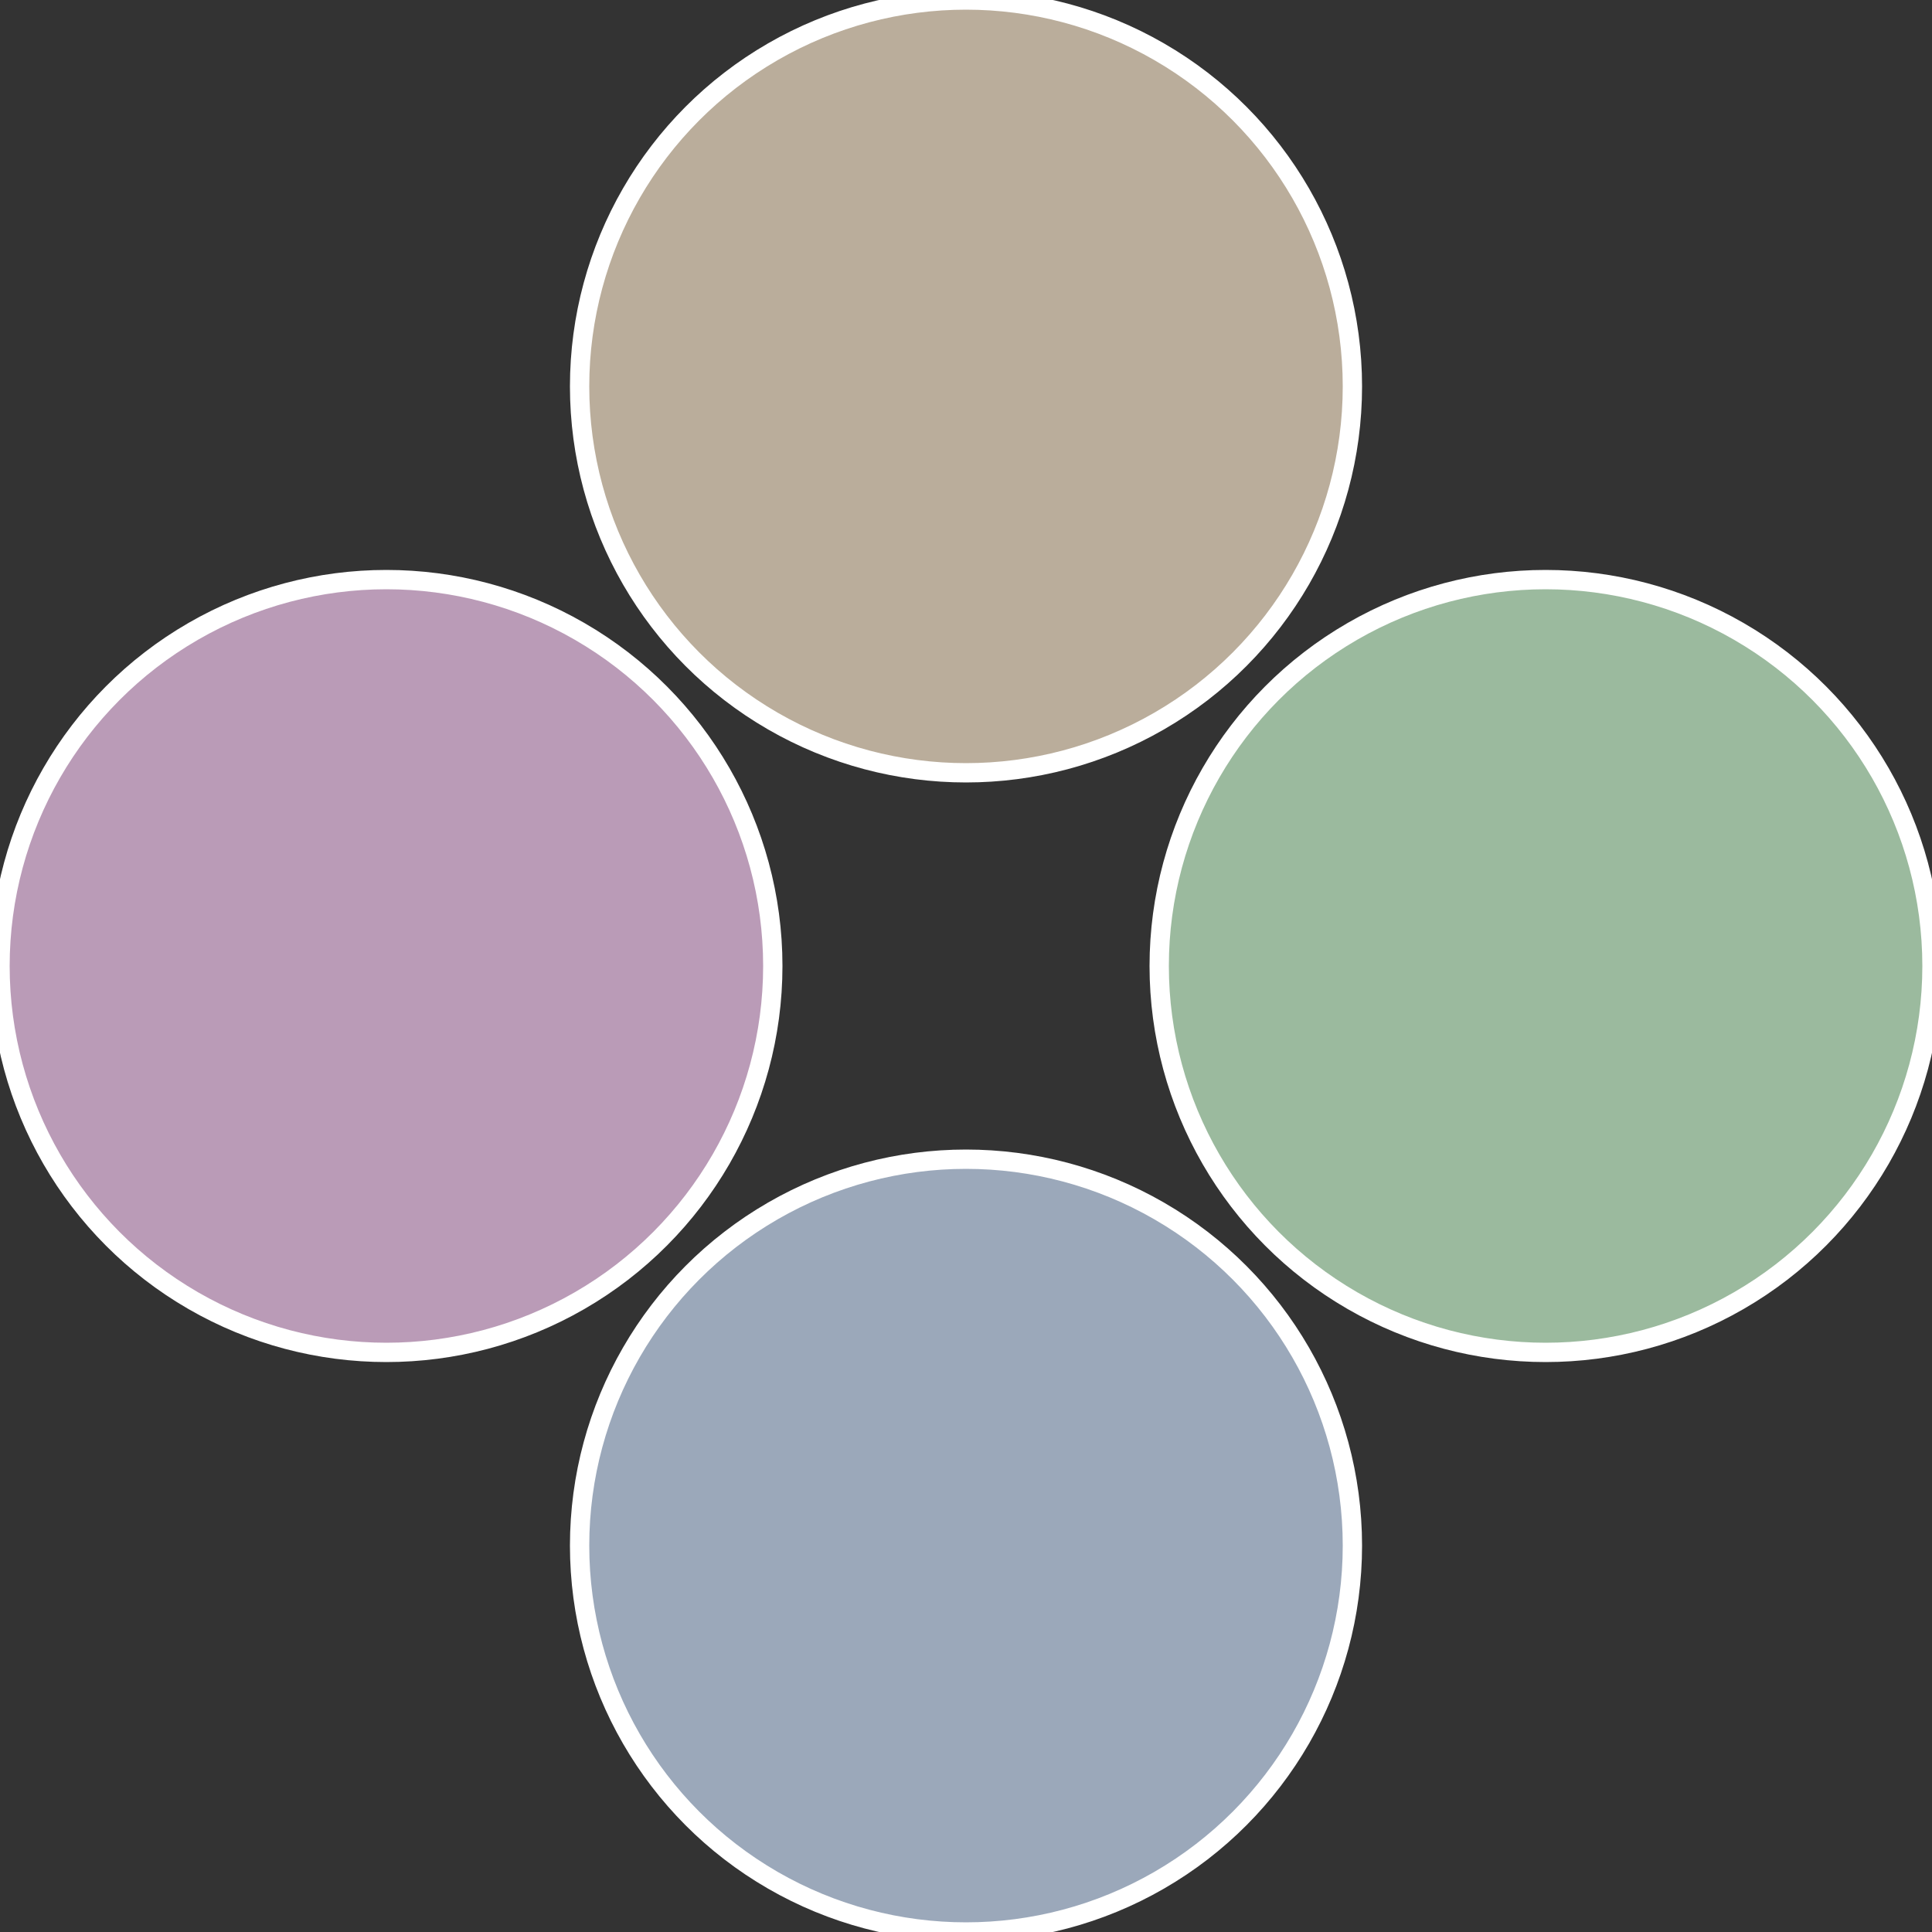
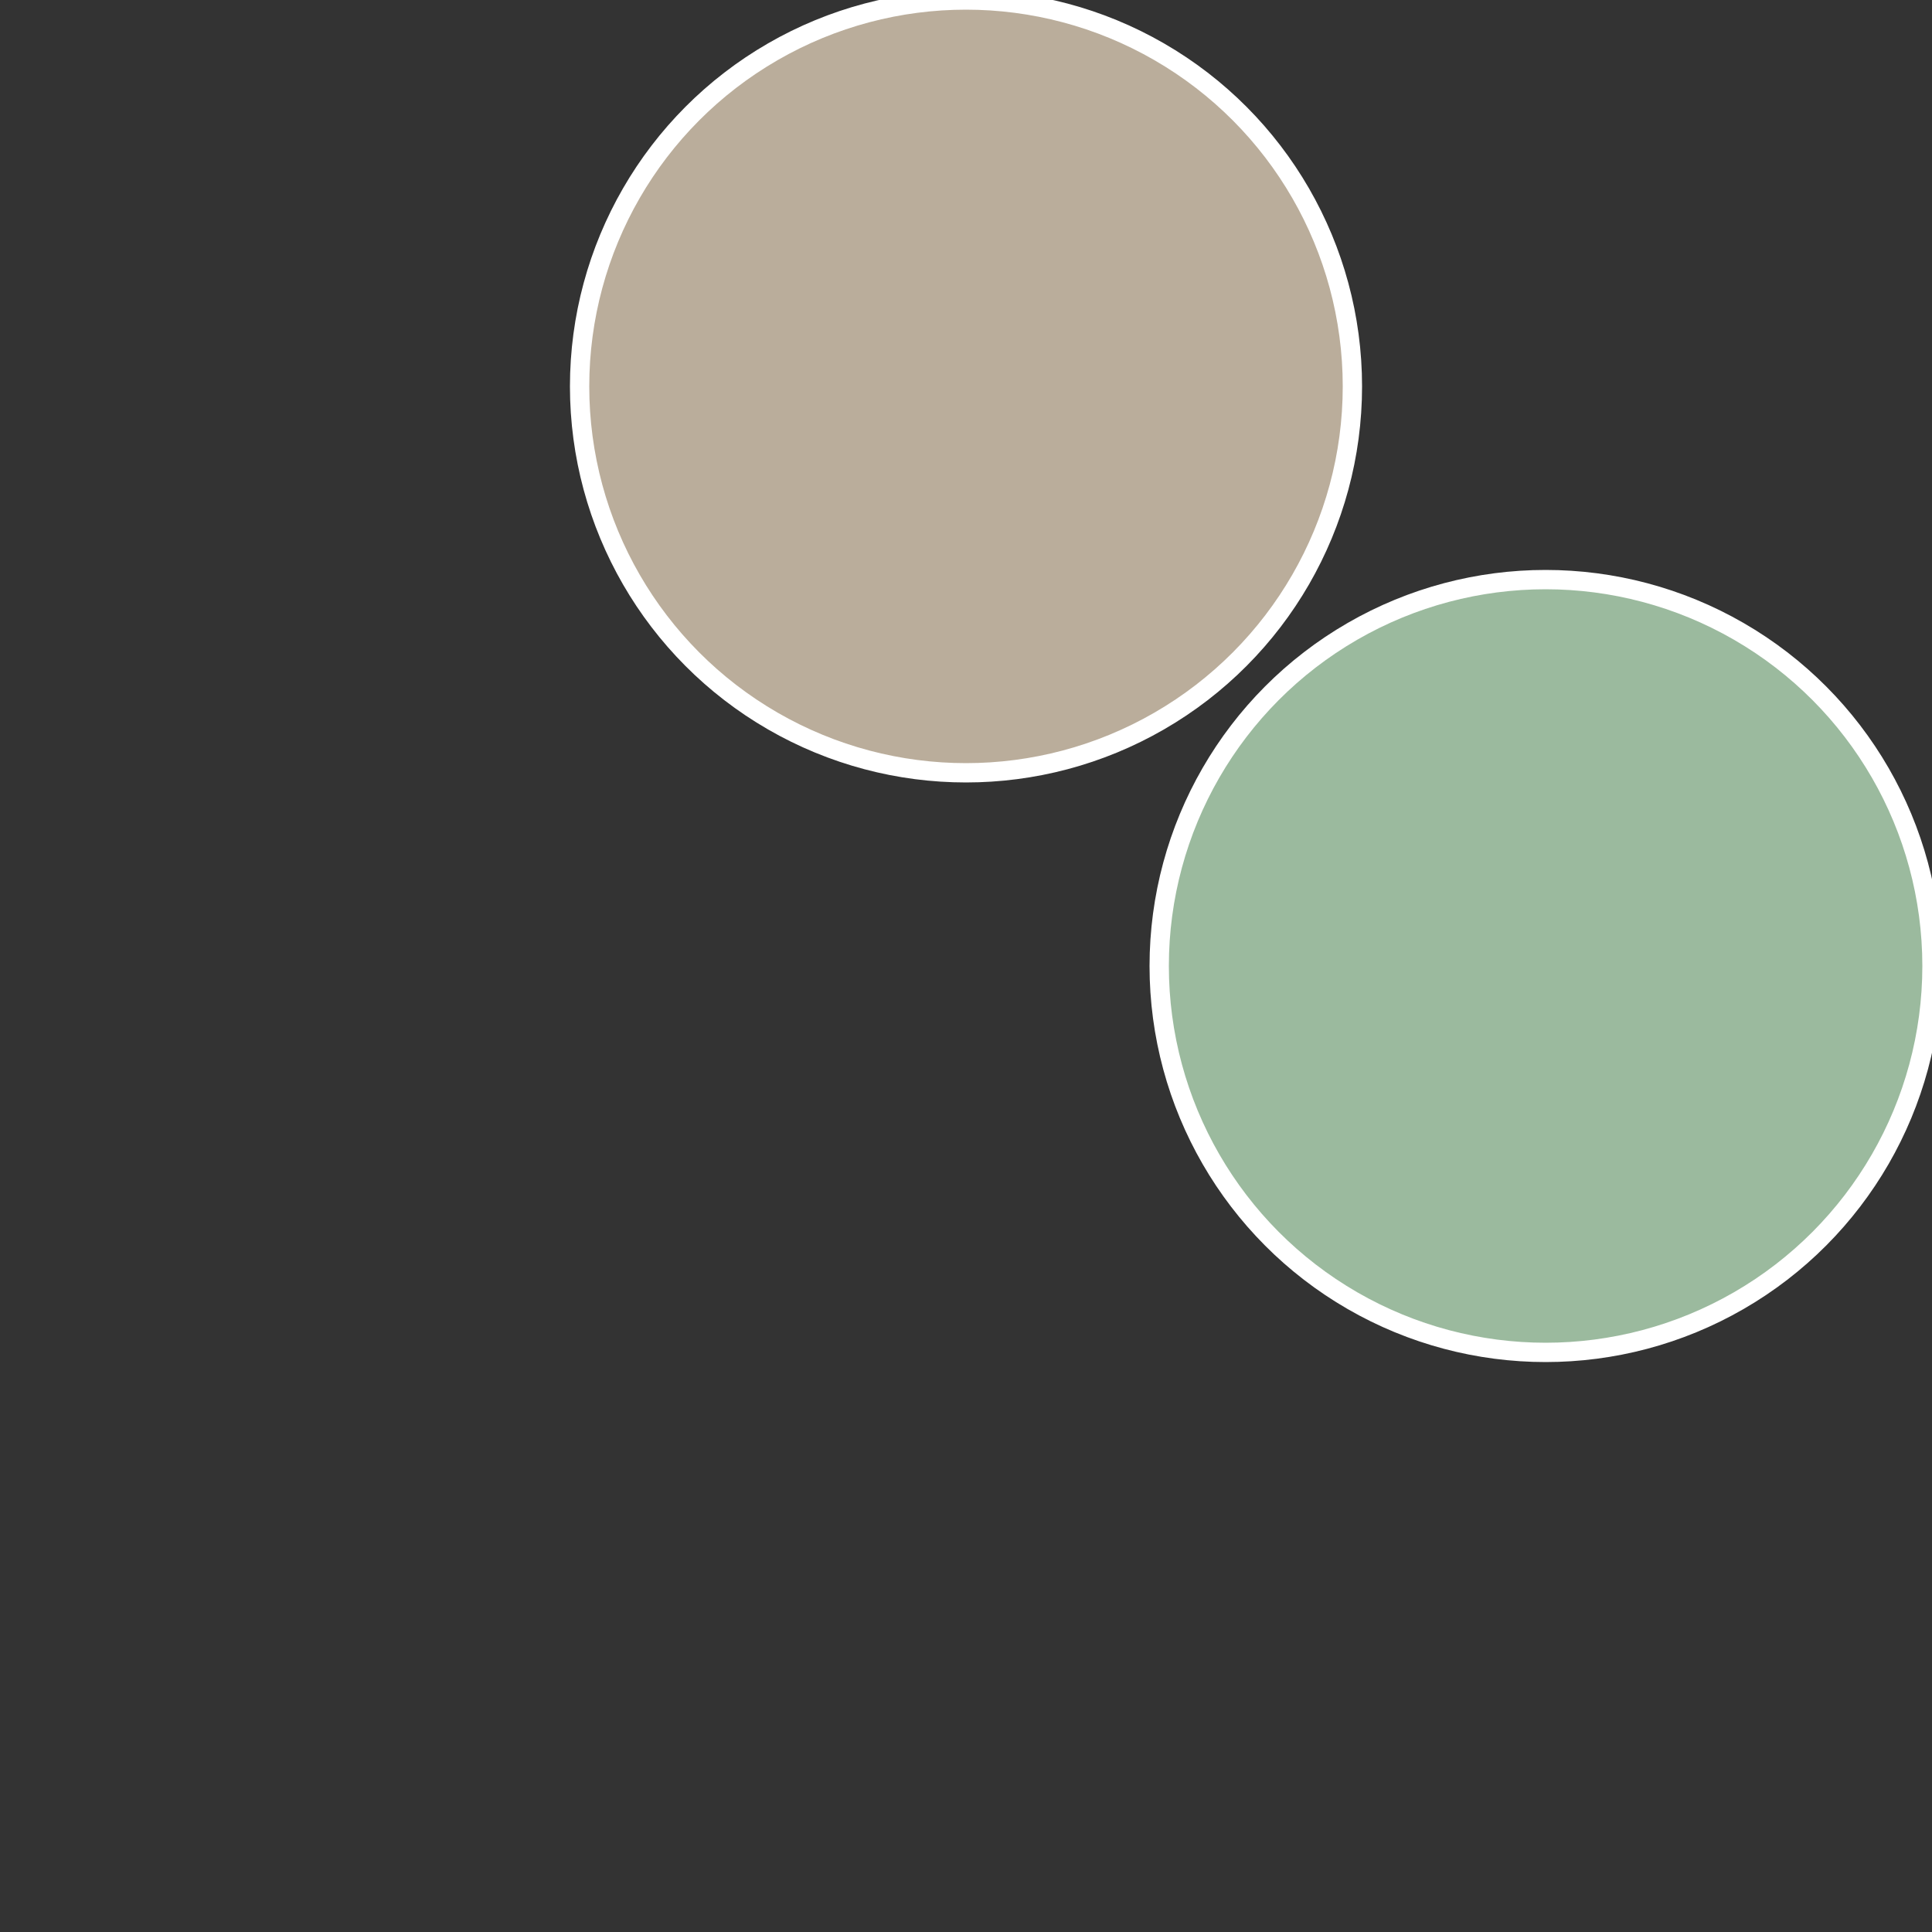
<svg xmlns="http://www.w3.org/2000/svg" width="500" height="500" viewBox="-1 -1 2 2">
  <rect x="-1" y="-1" width="2" height="2" fill="#333333" stroke="none" />
  <circle cx="0.6" cy="0" r="0.4" fill="#9bba9e" stroke="#fff" stroke-width="1%" />
-   <circle cx="3.6739403974421E-17" cy="0.6" r="0.4" fill="#9ba8ba" stroke="#fff" stroke-width="1%" />
-   <circle cx="-0.6" cy="7.3478807948841E-17" r="0.4" fill="#ba9bb7" stroke="#fff" stroke-width="1%" />
  <circle cx="-1.1021821192326E-16" cy="-0.6" r="0.4" fill="#baad9b" stroke="#fff" stroke-width="1%" />
</svg>